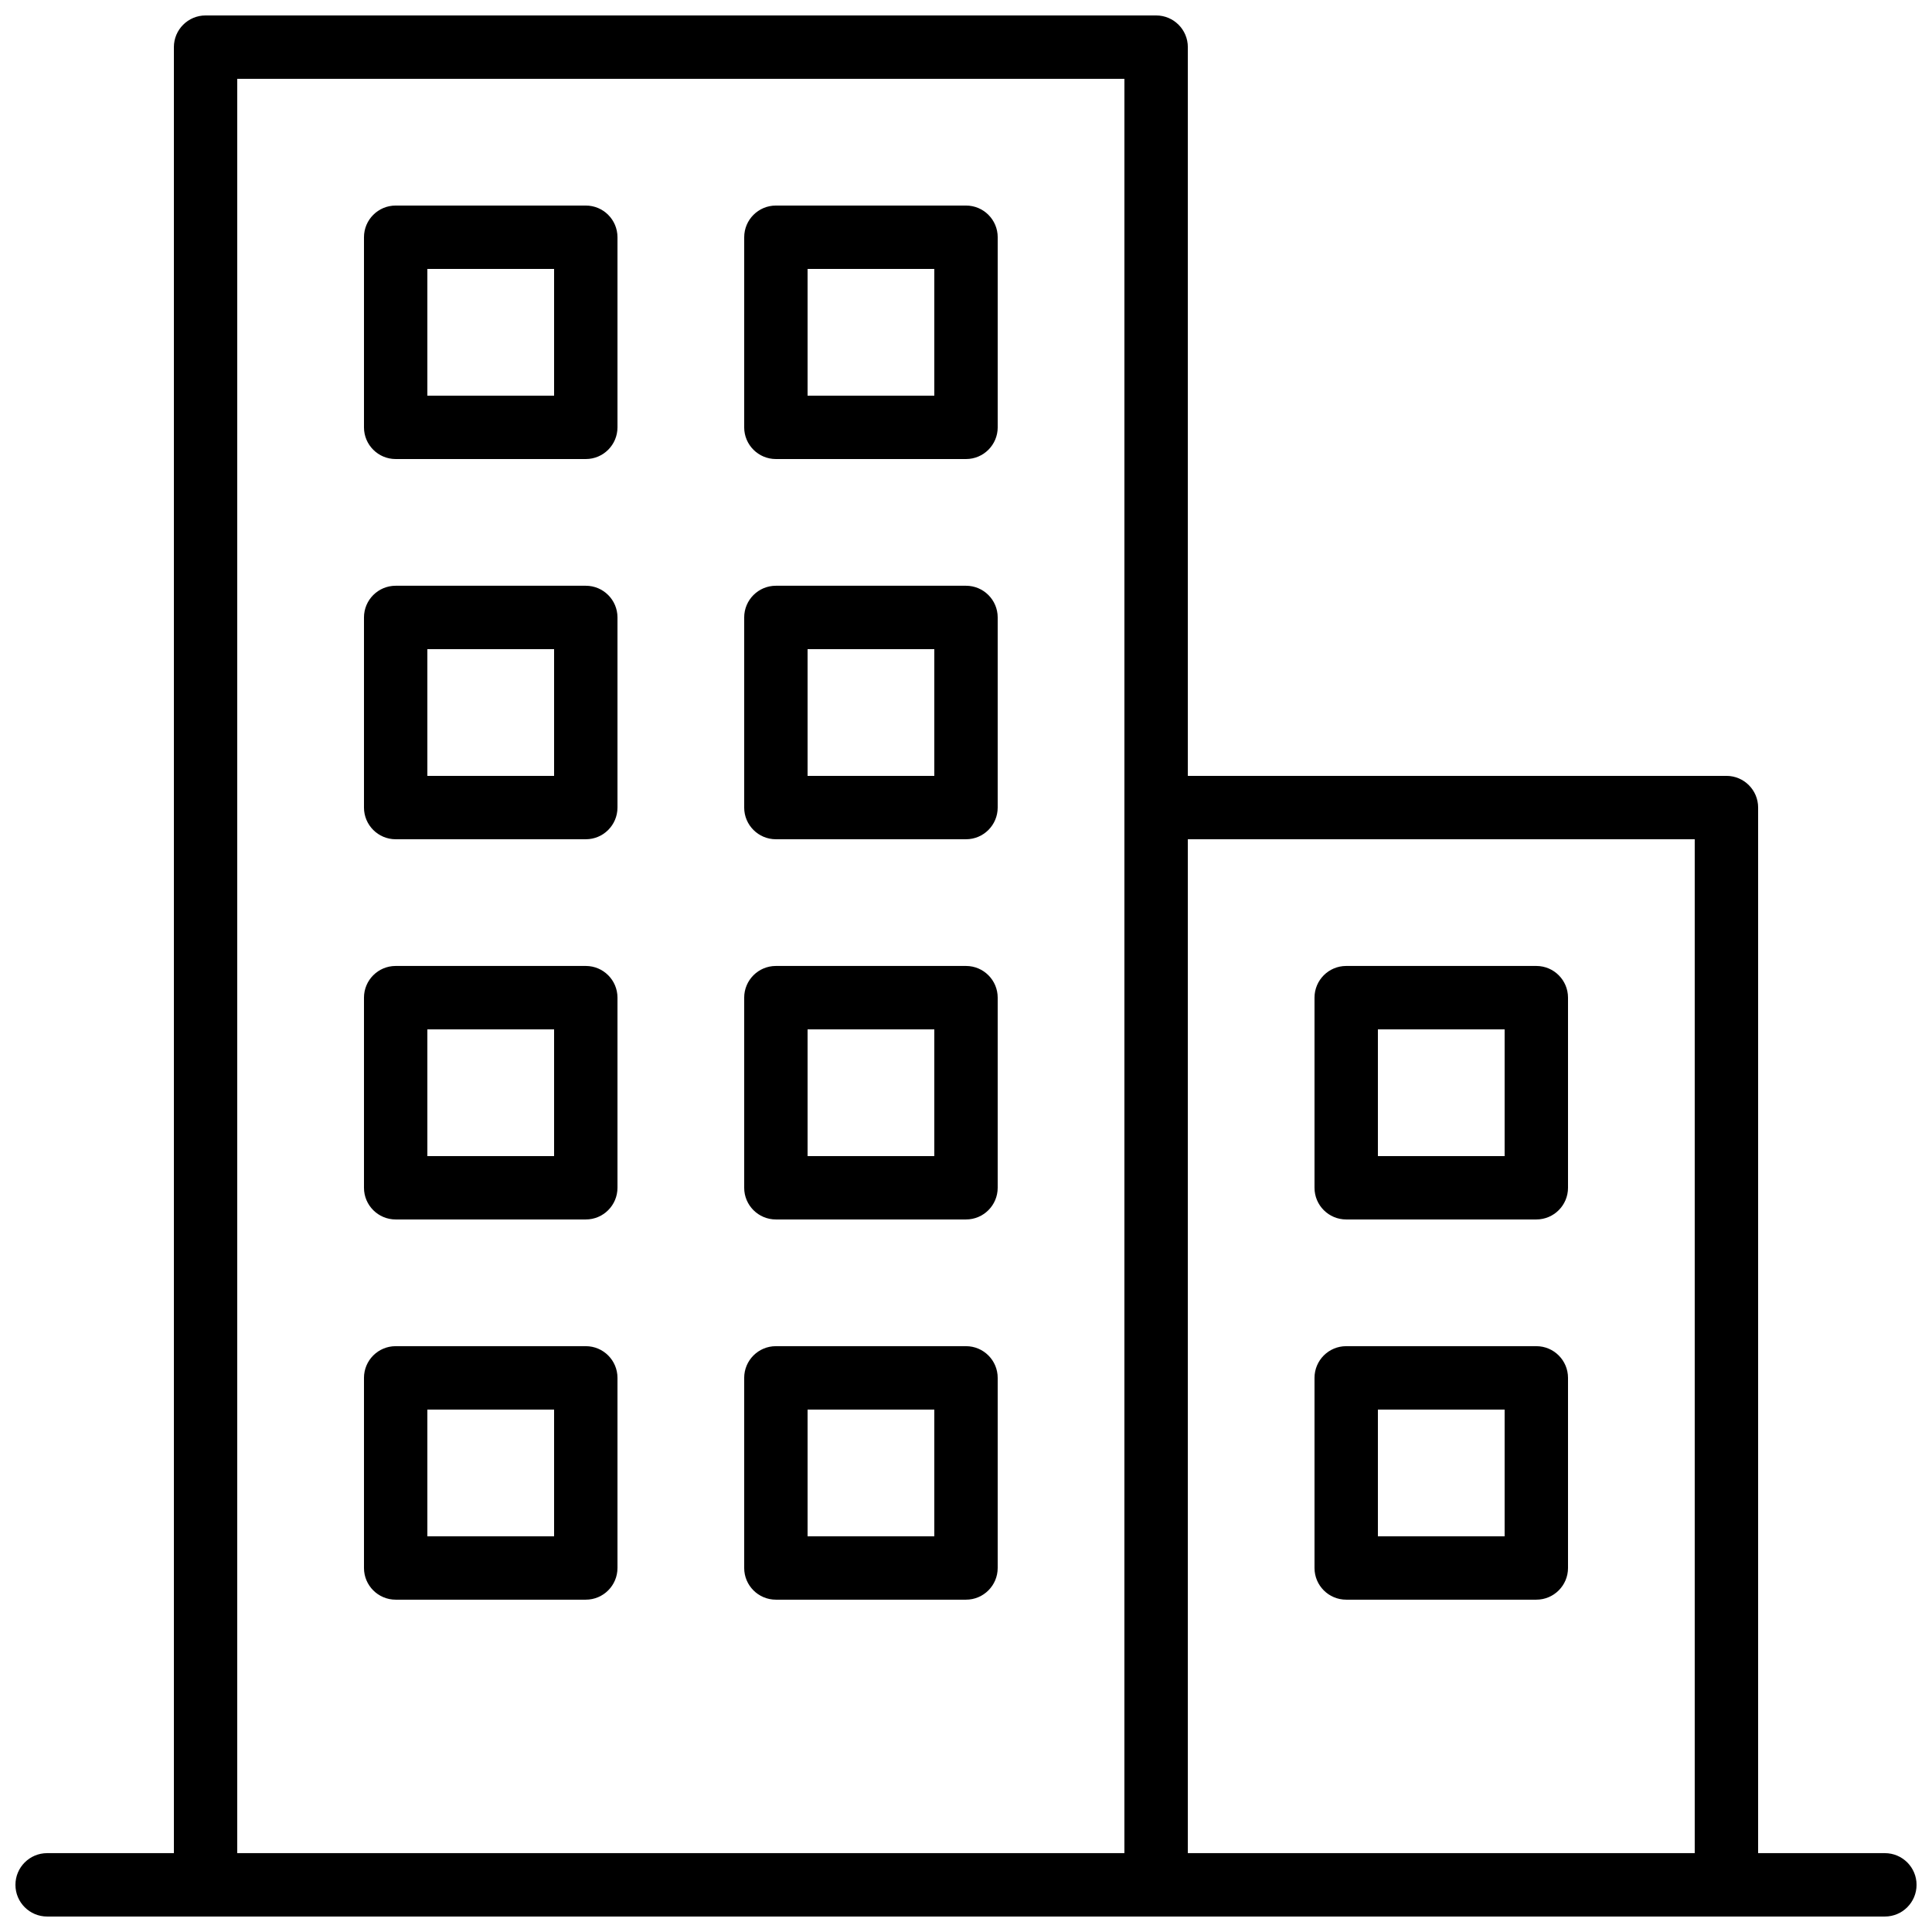
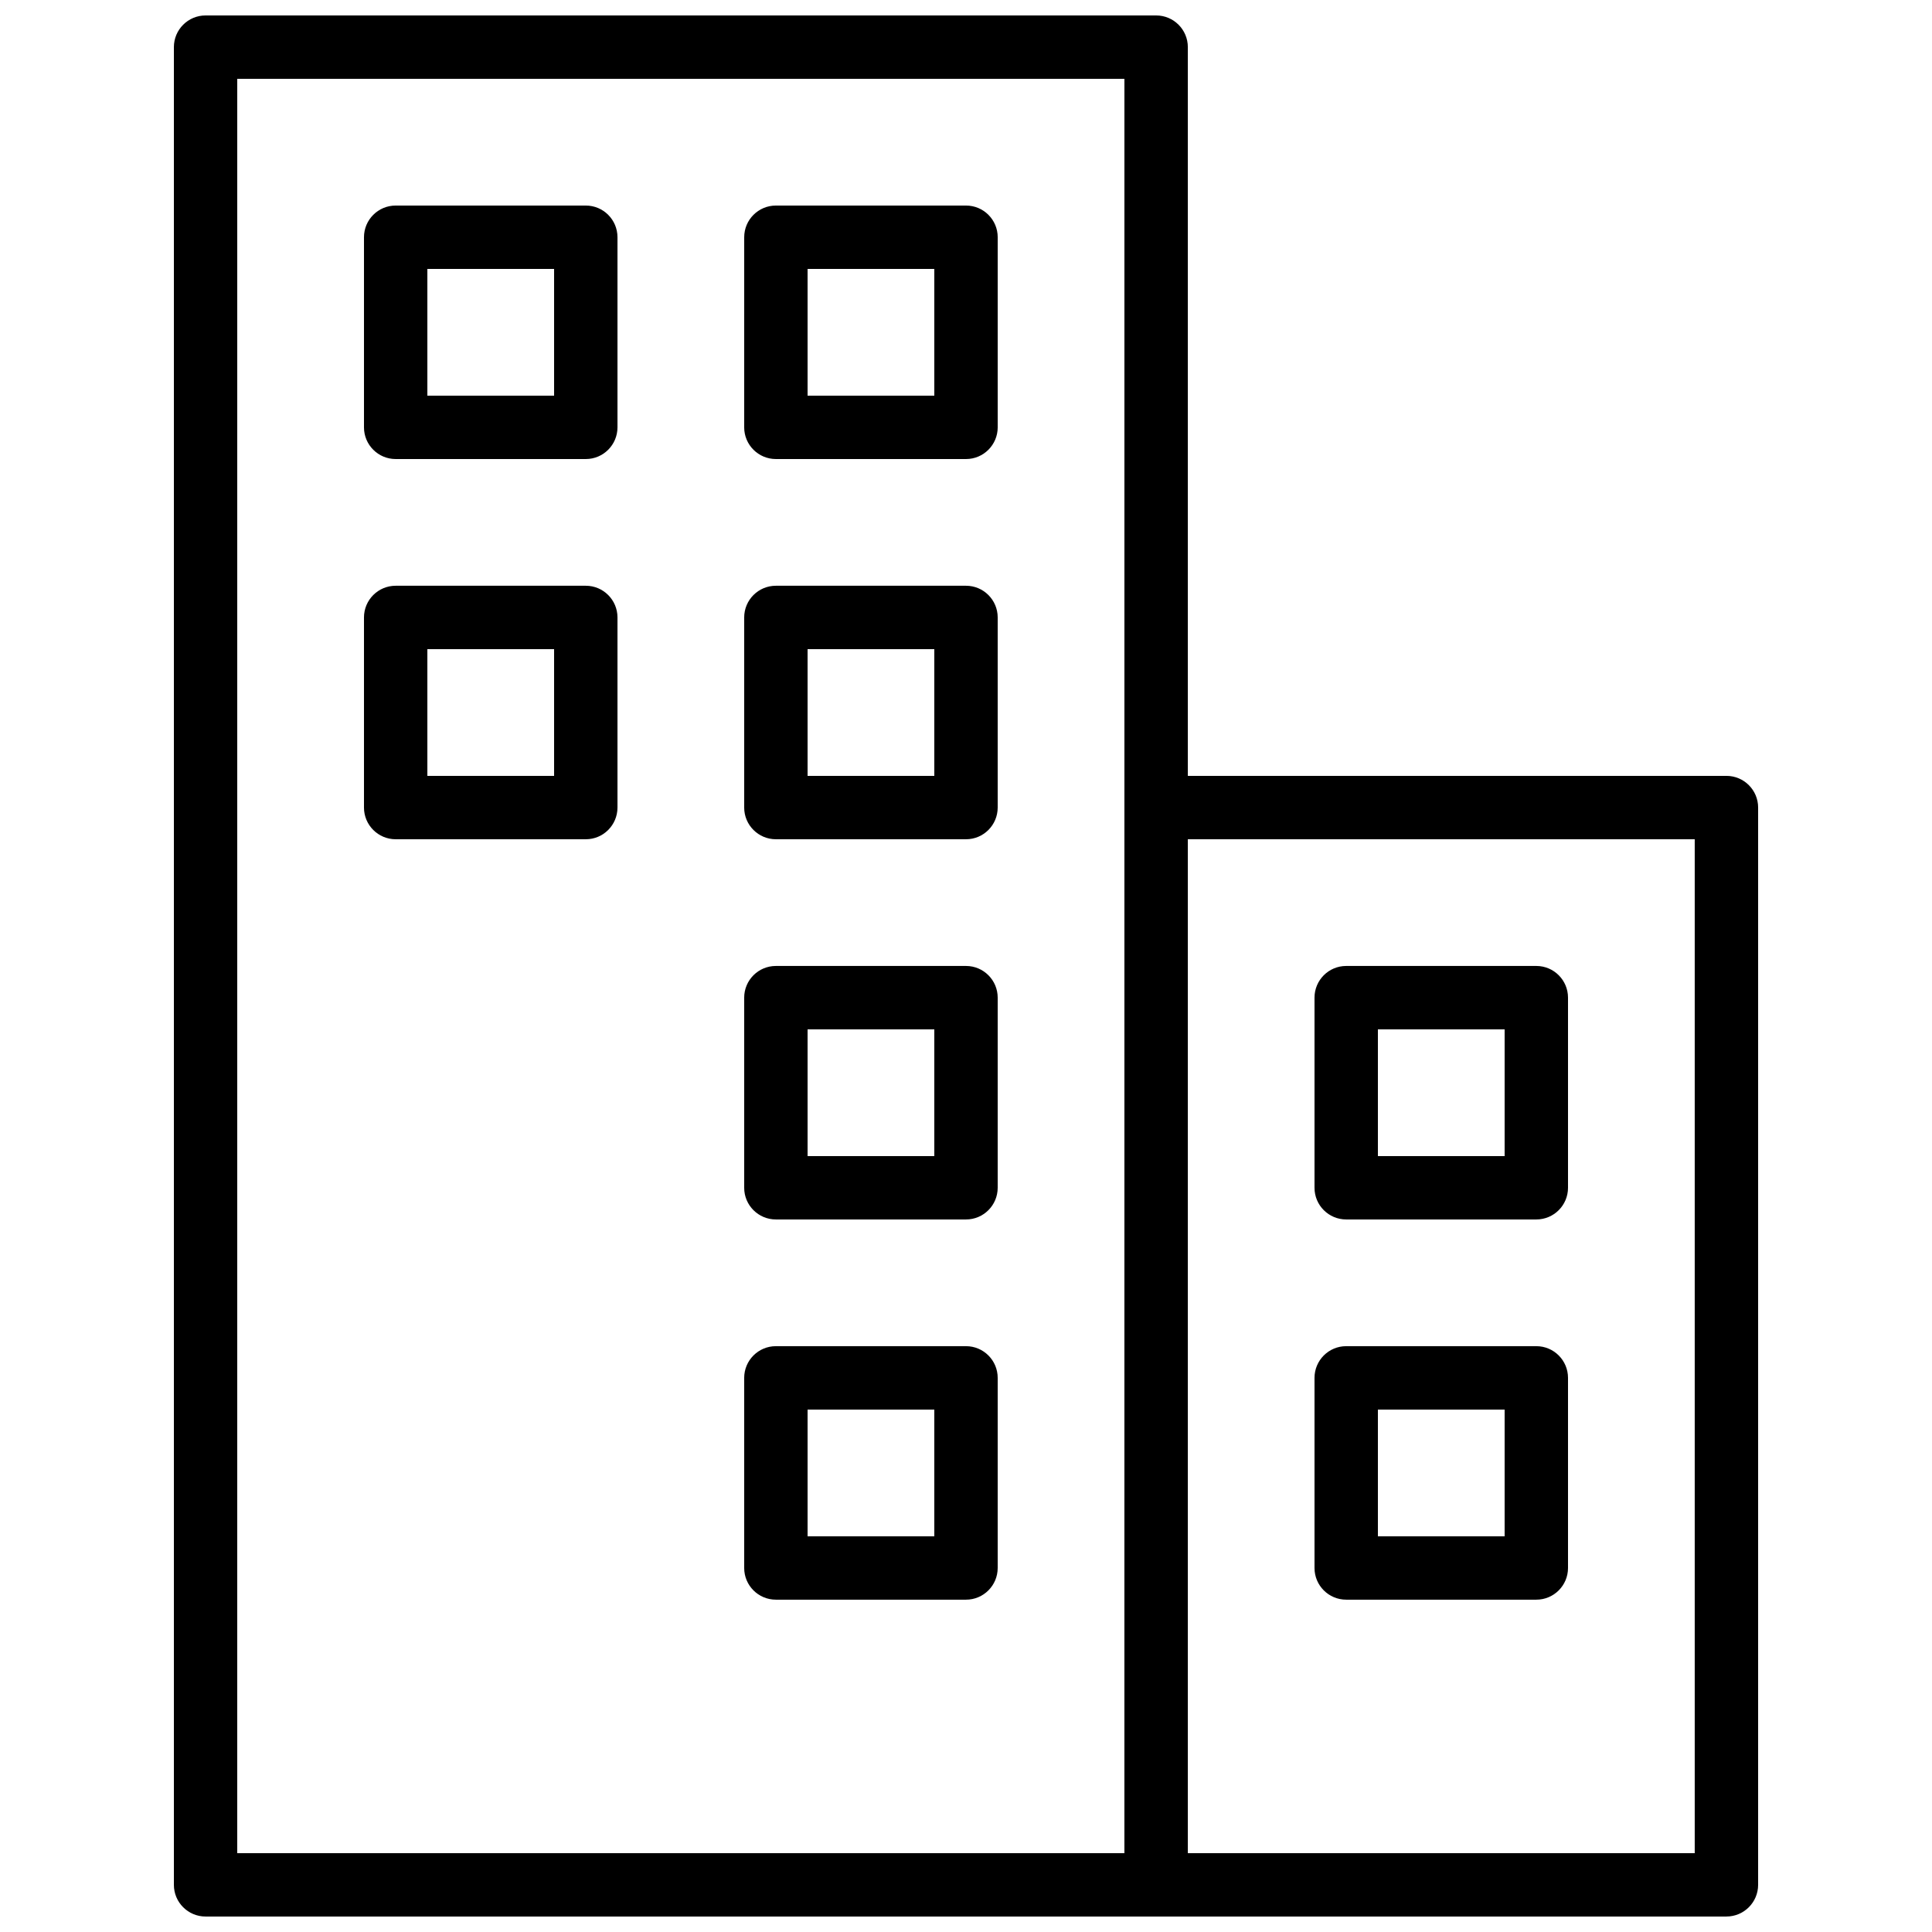
<svg xmlns="http://www.w3.org/2000/svg" width="800px" height="800px" version="1.1" viewBox="144 144 512 512">
  <defs>
    <clipPath id="c">
-       <path d="m148.09 635h503.81v16.902h-503.81z" />
-     </clipPath>
+       </clipPath>
    <clipPath id="b">
      <path d="m190 148.09h269v503.81h-269z" />
    </clipPath>
    <clipPath id="a">
      <path d="m441 349h169v302.9h-169z" />
    </clipPath>
  </defs>
  <g clip-path="url(#c)">
    <path d="m643.51 651.9h-487.02c-4.637 0-8.398-3.758-8.398-8.398 0-4.637 3.758-8.398 8.398-8.398h487.02c4.637 0 8.398 3.758 8.398 8.398-0.004 4.641-3.762 8.398-8.398 8.398z" />
  </g>
  <g clip-path="url(#b)">
    <path d="m450.38 651.9h-251.9c-4.637 0-8.398-3.758-8.398-8.398v-487.01c0-4.637 3.758-8.398 8.398-8.398h251.91c4.637 0 8.398 3.758 8.398 8.398v487.02c-0.004 4.637-3.766 8.395-8.402 8.395zm-243.51-16.793h235.11l0.004-470.22h-235.11z" />
  </g>
  <g clip-path="url(#a)">
    <path d="m601.52 651.9h-151.14c-4.637 0-8.398-3.758-8.398-8.398l0.004-285.49c0-4.637 3.758-8.398 8.398-8.398h151.14c4.637 0 8.398 3.758 8.398 8.398v285.49c-0.008 4.637-3.766 8.395-8.402 8.395zm-142.75-16.793h134.35v-268.7h-134.35z" />
  </g>
  <path d="m299.24 265.65h-50.383c-4.637 0-8.398-3.758-8.398-8.398v-50.379c0-4.637 3.758-8.398 8.398-8.398h50.383c4.637 0 8.398 3.758 8.398 8.398v50.383c-0.004 4.637-3.762 8.395-8.398 8.395zm-41.984-16.793h33.586v-33.586h-33.586z" />
  <path d="m400 265.65h-50.383c-4.637 0-8.398-3.758-8.398-8.398l0.004-50.379c0-4.637 3.758-8.398 8.398-8.398h50.383c4.637 0 8.398 3.758 8.398 8.398v50.383c-0.008 4.637-3.766 8.395-8.402 8.395zm-41.984-16.793h33.586v-33.586h-33.586z" />
  <path d="m299.24 366.41h-50.383c-4.637 0-8.398-3.758-8.398-8.398v-50.383c0-4.637 3.758-8.398 8.398-8.398h50.383c4.637 0 8.398 3.758 8.398 8.398v50.383c-0.004 4.641-3.762 8.398-8.398 8.398zm-41.984-16.793h33.586v-33.586h-33.586z" />
  <path d="m400 366.41h-50.383c-4.637 0-8.398-3.758-8.398-8.398v-50.383c0-4.637 3.758-8.398 8.398-8.398h50.383c4.637 0 8.398 3.758 8.398 8.398v50.383c-0.004 4.641-3.762 8.398-8.398 8.398zm-41.984-16.793h33.586v-33.586h-33.586z" />
-   <path d="m299.24 467.17h-50.383c-4.637 0-8.398-3.758-8.398-8.398v-50.383c0-4.637 3.758-8.398 8.398-8.398h50.383c4.637 0 8.398 3.758 8.398 8.398v50.383c-0.004 4.641-3.762 8.398-8.398 8.398zm-41.984-16.793h33.586v-33.586h-33.586z" />
  <path d="m400 467.17h-50.383c-4.637 0-8.398-3.758-8.398-8.398v-50.383c0-4.637 3.758-8.398 8.398-8.398h50.383c4.637 0 8.398 3.758 8.398 8.398v50.383c-0.004 4.641-3.762 8.398-8.398 8.398zm-41.984-16.793h33.586v-33.586h-33.586z" />
-   <path d="m299.24 567.93h-50.383c-4.637 0-8.398-3.758-8.398-8.398v-50.383c0-4.637 3.758-8.398 8.398-8.398h50.383c4.637 0 8.398 3.758 8.398 8.398v50.383c-0.004 4.641-3.762 8.398-8.398 8.398zm-41.984-16.793h33.586v-33.586h-33.586z" />
  <path d="m400 567.93h-50.383c-4.637 0-8.398-3.758-8.398-8.398v-50.383c0-4.637 3.758-8.398 8.398-8.398h50.383c4.637 0 8.398 3.758 8.398 8.398v50.383c-0.004 4.641-3.762 8.398-8.398 8.398zm-41.984-16.793h33.586v-33.586h-33.586z" />
  <path d="m551.14 467.17h-50.383c-4.637 0-8.398-3.758-8.398-8.398v-50.383c0-4.637 3.758-8.398 8.398-8.398h50.383c4.637 0 8.398 3.758 8.398 8.398v50.383c0 4.641-3.762 8.398-8.398 8.398zm-41.984-16.793h33.586v-33.586h-33.586z" />
  <path d="m551.14 567.93h-50.383c-4.637 0-8.398-3.758-8.398-8.398v-50.383c0-4.637 3.758-8.398 8.398-8.398h50.383c4.637 0 8.398 3.758 8.398 8.398v50.383c0 4.641-3.762 8.398-8.398 8.398zm-41.984-16.793h33.586v-33.586h-33.586z" />
</svg>